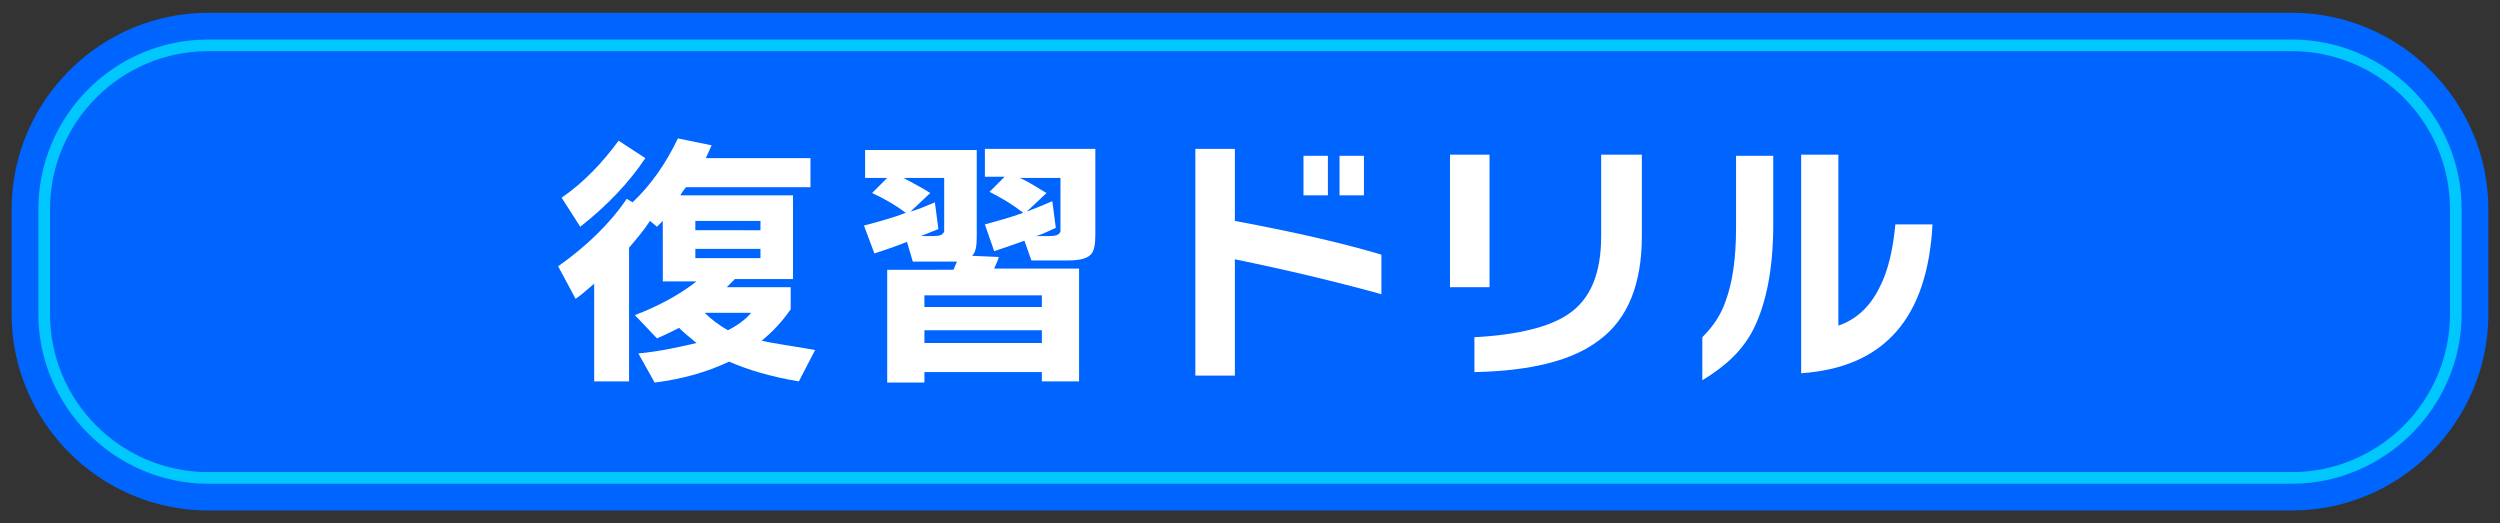
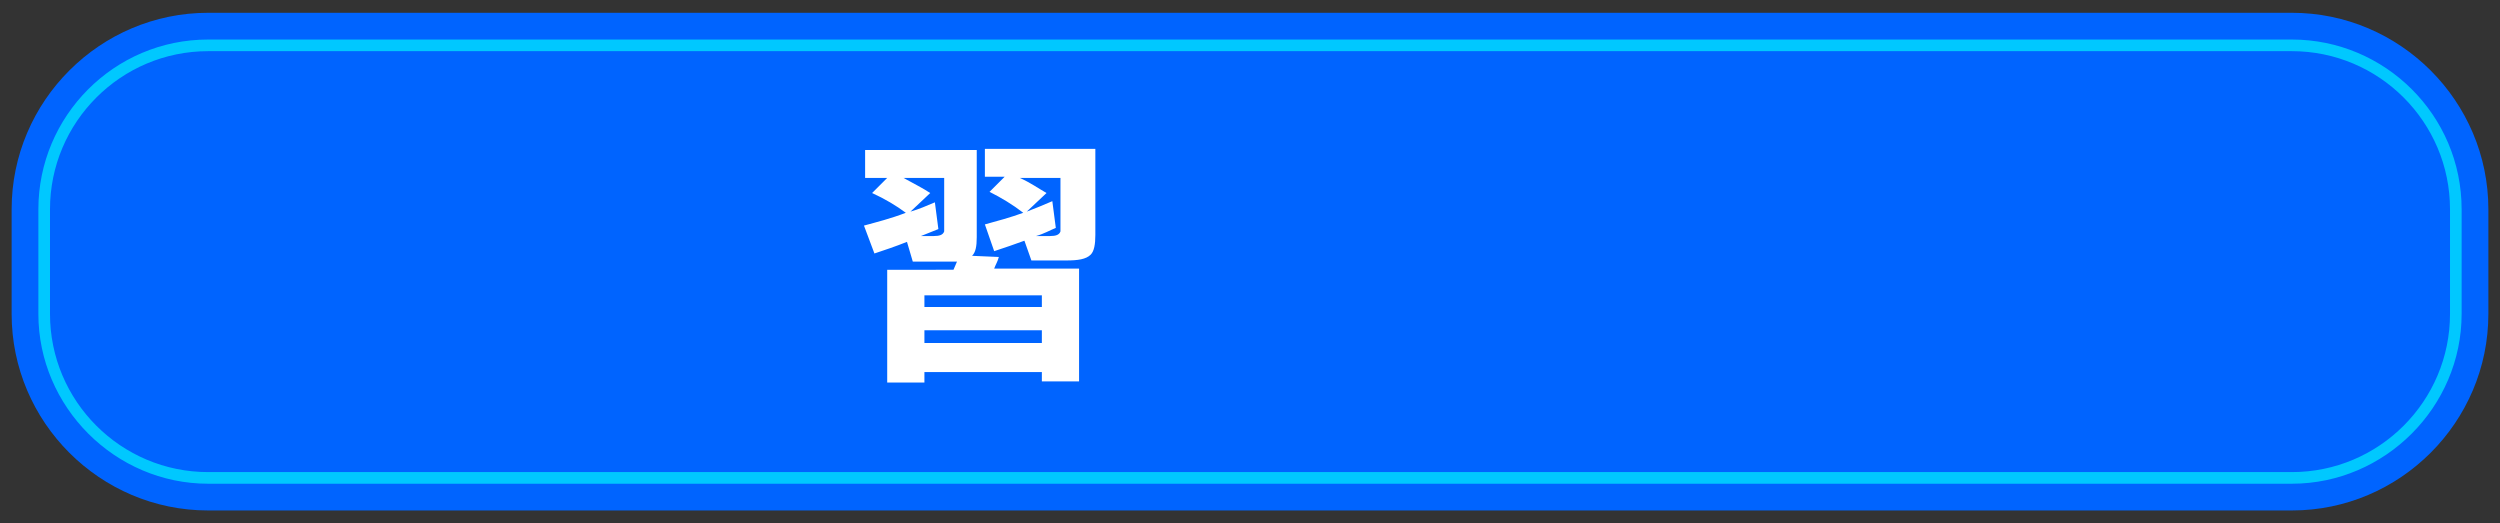
<svg xmlns="http://www.w3.org/2000/svg" version="1.1" id="レイヤー_1" x="0px" y="0px" viewBox="0 0 215 45" style="enable-background:new 0 0 215 45;" xml:space="preserve">
  <rect x="0" y="0" width="215" height="45" fill="#333333" stroke="none" />
  <style type="text/css">
	.st0{fill:#0064FF;}
	.st1{fill:#00C8FF;}
	.st2{fill:#FFFFFF;}
</style>
  <path class="st0" d="M197.1,43.9H17.9C8.6,43.9,1,36.3,1,27v-9C1,8.7,8.6,1.1,17.9,1.1h179.2c9.3,0,16.9,7.6,16.9,16.9v9  C214,36.3,206.4,43.9,197.1,43.9z" />
  <path class="st1" d="M197.1,41.6H17.9C9.9,41.6,3.3,35,3.3,27v-9c0-8,6.5-14.6,14.6-14.6h179.2c8,0,14.6,6.5,14.6,14.6v9  C211.7,35,205.1,41.6,197.1,41.6z M17.9,4.4C10.4,4.4,4.3,10.5,4.3,18v9c0,7.5,6.1,13.6,13.6,13.6h179.2c7.5,0,13.6-6.1,13.6-13.6  v-9c0-7.5-6.1-13.6-13.6-13.6H17.9z" />
  <g>
-     <path class="st2" d="M54.1,32.8h-3v-8.4c-0.5,0.4-1,0.9-1.6,1.3L48,22.9c2.4-1.7,4.4-3.6,5.9-5.8l0.5,0.3c1.6-1.5,2.9-3.4,3.9-5.5   l2.9,0.6c-0.2,0.4-0.3,0.7-0.5,1.1h9v2.5H59c0,0-0.2,0.2-0.5,0.7h9.7v7.2h-5c-0.2,0.2-0.4,0.4-0.7,0.7H68v1.9   c-0.7,1-1.5,1.9-2.5,2.7c0.8,0.2,2.3,0.4,4.6,0.8l-1.4,2.7c-2.4-0.4-4.4-1-6-1.7c-1.9,0.9-4,1.5-6.4,1.8l-1.4-2.5   c2-0.2,3.7-0.6,5-0.9c-0.6-0.5-1.1-0.9-1.5-1.3c-0.6,0.3-1.2,0.6-1.9,0.9l-1.9-2c2.1-0.8,3.9-1.8,5.3-2.9h-2.9V19   c-0.1,0.1-0.3,0.3-0.5,0.5L55.9,19c-0.6,0.9-1.2,1.6-1.8,2.3V32.8z M55.5,13.6c-1.4,2.1-3.3,4.1-5.6,5.9L48.3,17   c1.9-1.3,3.5-3,4.9-4.9L55.5,13.6z M65.4,19.7V19h-5.6v0.8H65.4z M65.4,22.2v-0.8h-5.6v0.8H65.4z M62.6,28.4c0.8-0.4,1.5-0.9,2-1.5   h-4C61.2,27.5,61.9,28,62.6,28.4z" />
    <path class="st2" d="M85.9,22.1c-0.1,0.4-0.3,0.7-0.4,1h7.3v9.7h-3.2V32H79.5v0.9h-3.2v-9.7H82c0.1-0.2,0.2-0.5,0.3-0.7   c-0.3,0-0.5,0-0.8,0h-3L78,20.8c-1,0.4-1.9,0.7-2.8,1l-0.9-2.4c1.1-0.3,2.3-0.6,3.6-1.1c-0.8-0.6-1.8-1.2-2.9-1.7l1.3-1.3h-1.9   v-2.4h9.6v7.5c0,0.8-0.1,1.3-0.4,1.6L85.9,22.1z M80.7,19.7c-0.5,0.2-1,0.4-1.5,0.6h1.1c0.5,0,0.8-0.1,0.9-0.4c0-0.1,0-0.3,0-0.5   v-4.1h-3.5c0.9,0.5,1.7,0.9,2.3,1.3l-1.7,1.6c0.7-0.2,1.4-0.5,2.1-0.8L80.7,19.7z M89.6,26.4v-1H79.5v1H89.6z M89.6,29.5v-1.1H79.5   v1.1H89.6z M88.1,20.7c-0.8,0.3-1.7,0.6-2.6,0.9l-0.8-2.3c1.1-0.3,2.2-0.6,3.3-1c-0.9-0.7-1.9-1.3-2.9-1.8l1.3-1.3h-1.7v-2.4h9.5   v7.4c0,0.8-0.1,1.4-0.4,1.7c-0.4,0.4-1.1,0.5-2.1,0.5h-3L88.1,20.7z M90.8,19.6c-0.5,0.2-1,0.5-1.7,0.7h1.2c0.5,0,0.8-0.1,0.9-0.4   c0-0.1,0-0.3,0-0.5v-4.1h-3.5c0.9,0.4,1.6,0.9,2.3,1.3l-1.7,1.6c0.8-0.3,1.5-0.6,2.2-0.9L90.8,19.6z" />
-     <path class="st2" d="M118.8,25.3c-4-1.1-8.2-2.1-12.6-3v10h-3.4V12.8h3.4V19c5.4,1,9.6,2,12.6,2.9V25.3z M114.2,16.8h-2.1v-3.4h2.1   V16.8z M117.3,16.8h-2.1v-3.4h2.1V16.8z" />
-     <path class="st2" d="M128.1,24.7h-3.4V13.3h3.4V24.7z M141.2,20.3c0,4.1-1.2,7.1-3.6,8.9c-2.3,1.8-5.9,2.7-10.8,2.8V29   c3.8-0.2,6.5-0.9,8.1-2c1.9-1.3,2.8-3.5,2.8-6.7v-7h3.5V20.3z" />
-     <path class="st2" d="M152.5,19.3c0,3.8-0.6,6.8-1.7,9c-0.9,1.8-2.4,3.2-4.4,4.4V29c0.9-0.9,1.6-1.9,2-3.1c0.6-1.6,0.9-3.7,0.9-6.3   v-6.2h3.2V19.3z M166.2,19.2c-0.4,8.1-4.1,12.4-11.3,12.9V13.3h3.2V28c1.5-0.5,2.7-1.6,3.5-3.2c0.8-1.5,1.2-3.4,1.4-5.5H166.2z" />
  </g>
</svg>